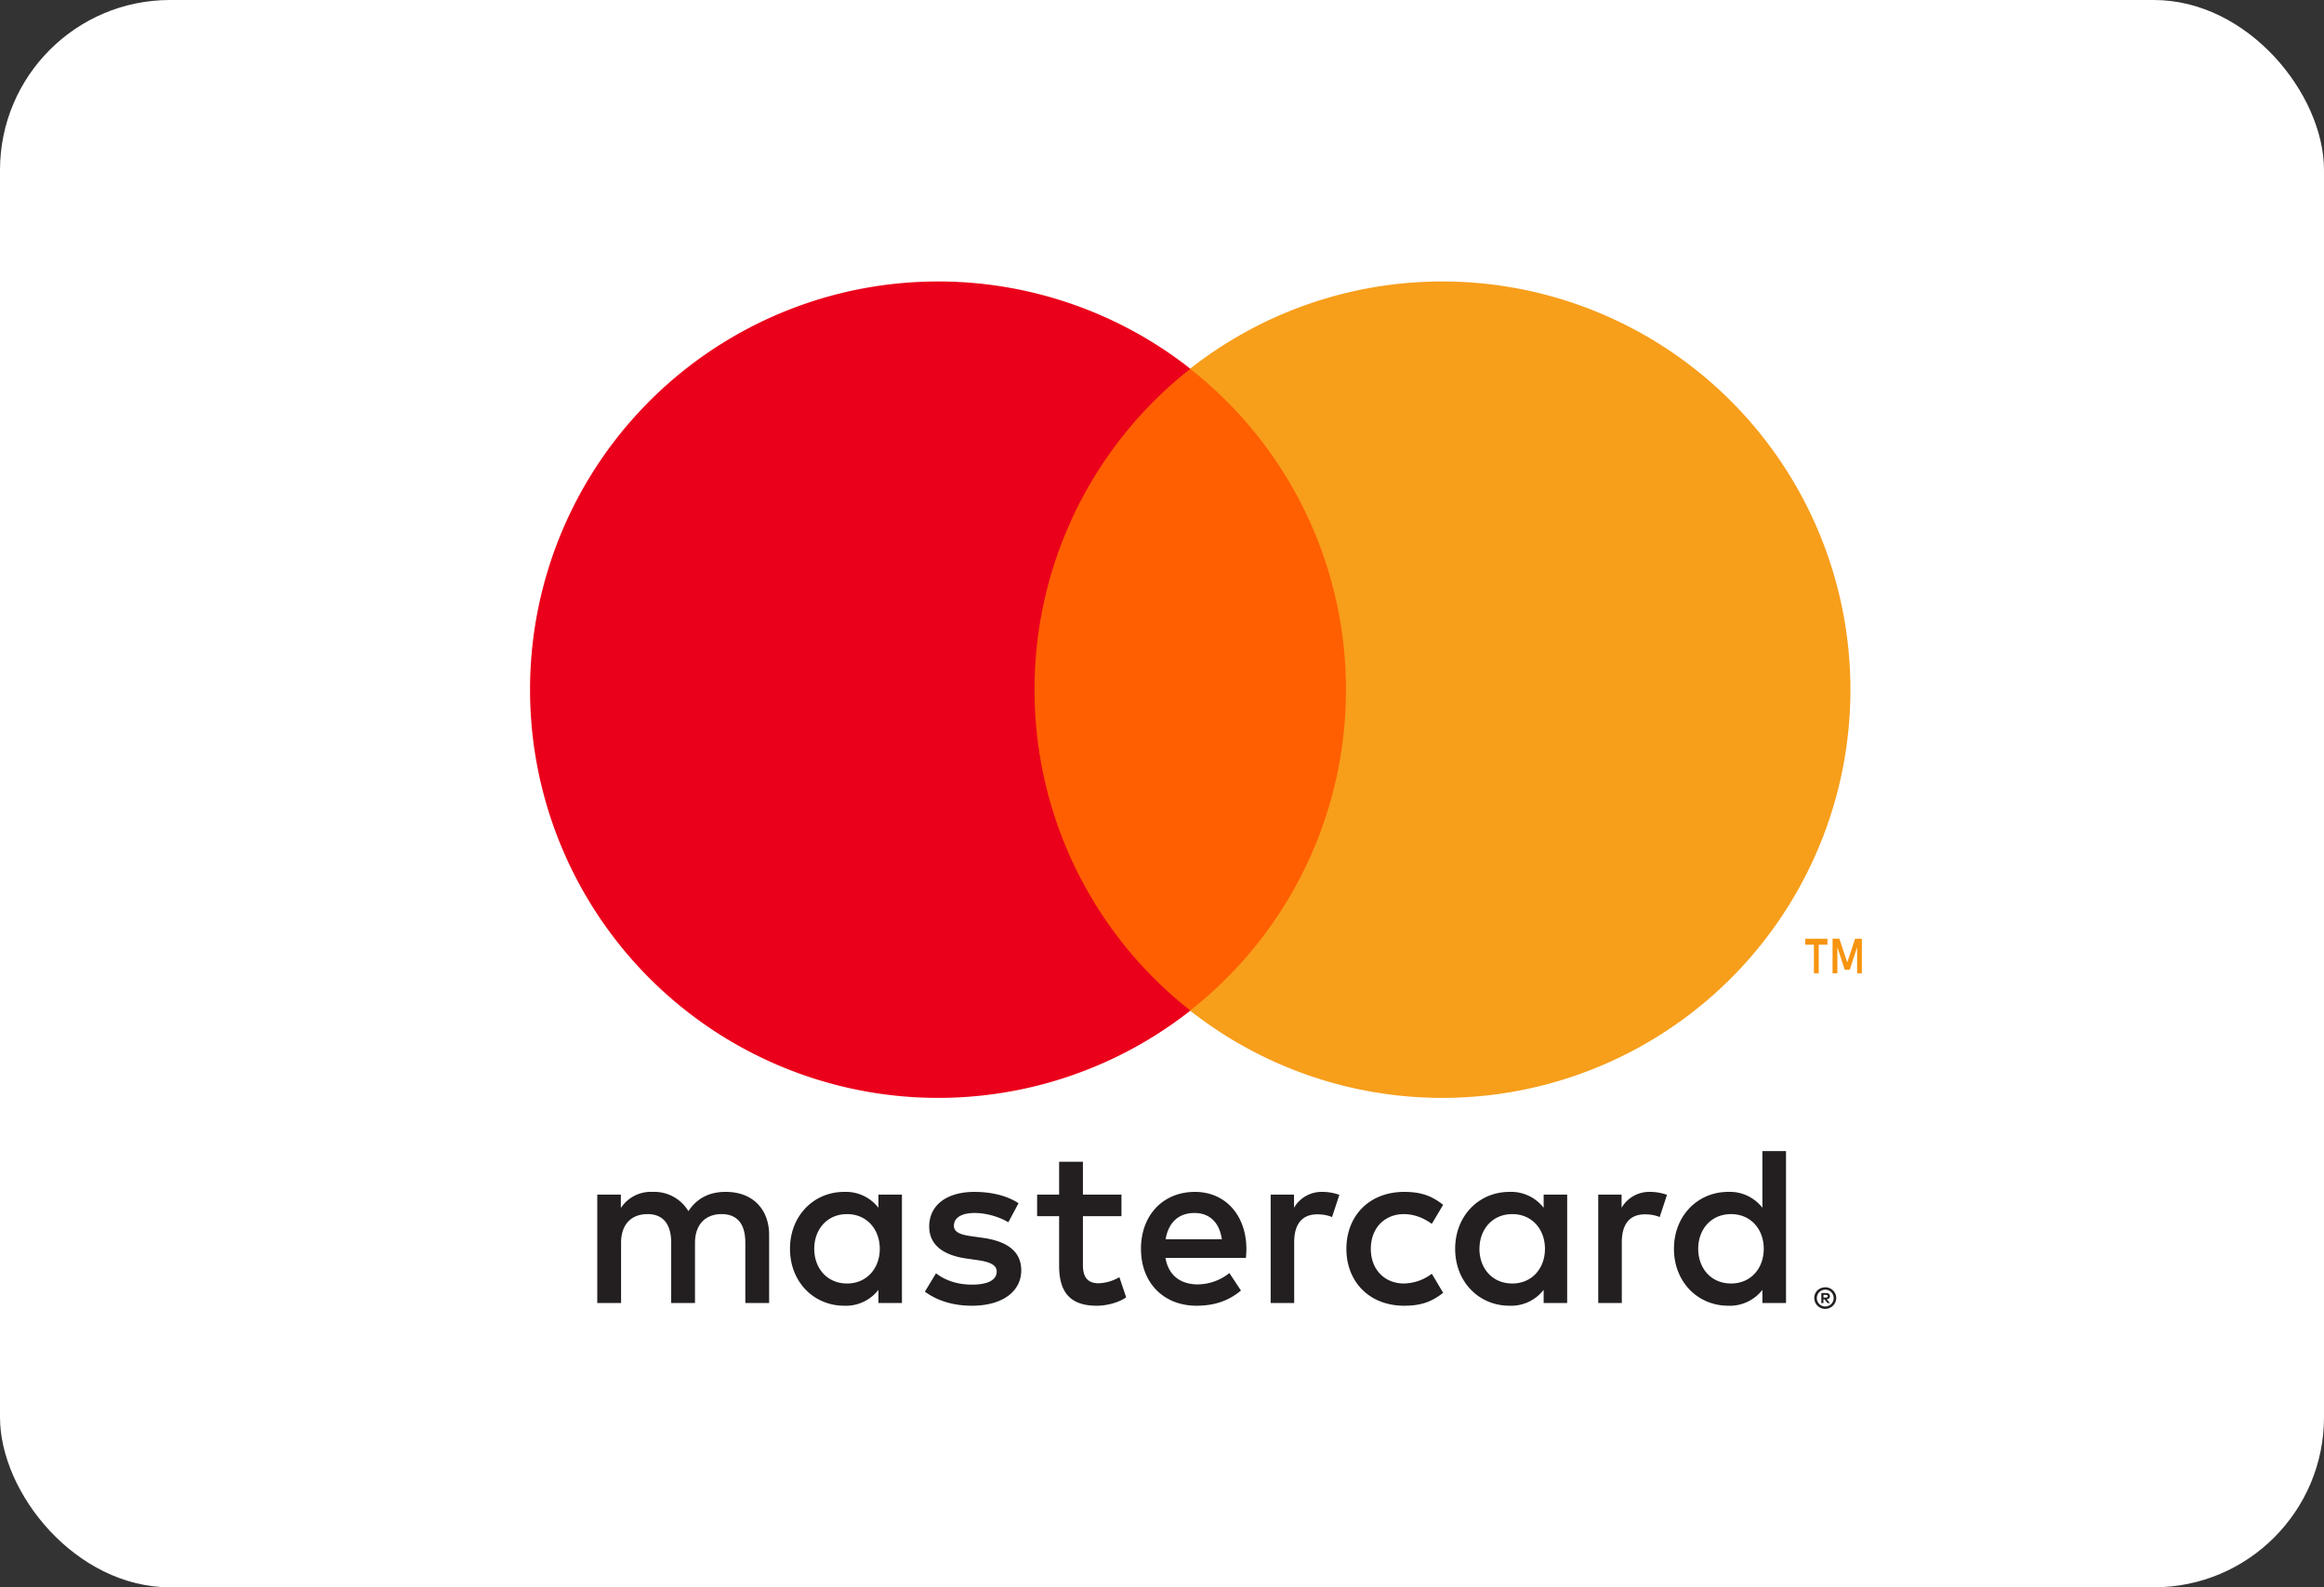
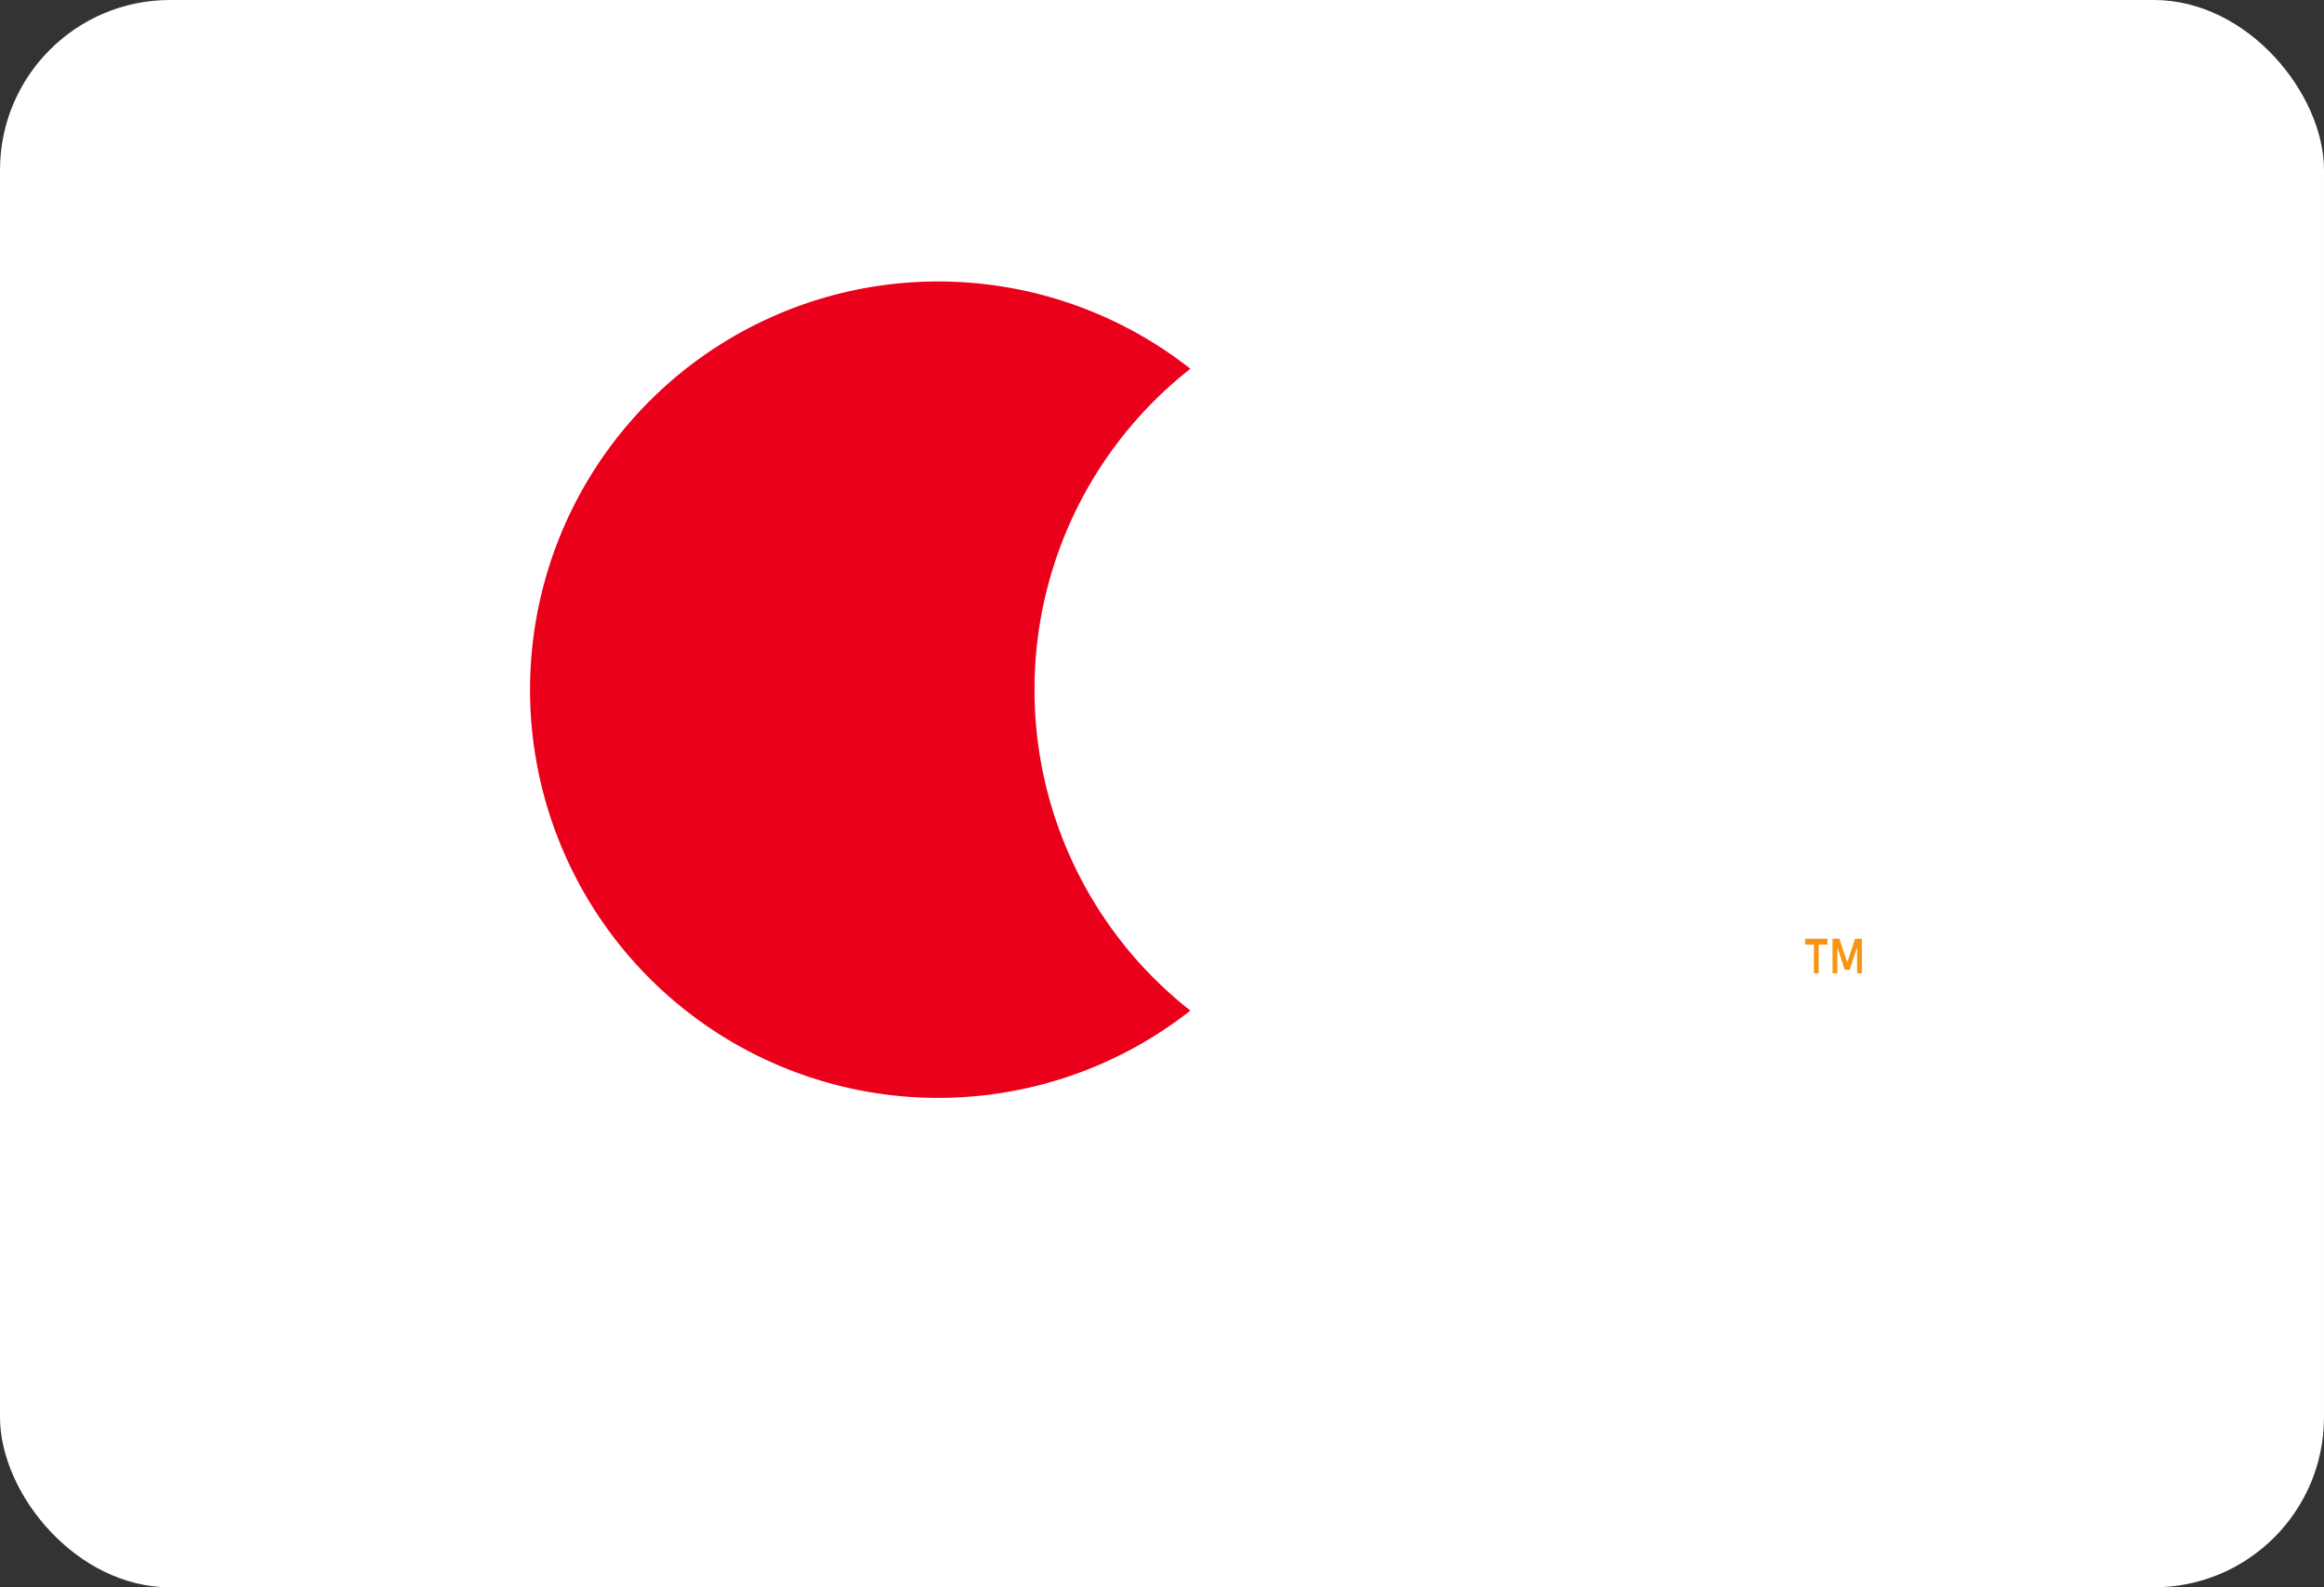
<svg xmlns="http://www.w3.org/2000/svg" width="41" height="28">
  <rect width="100%" height="100%" fill="#333333" stroke="none" />
  <g fill="none" fill-rule="evenodd">
    <rect fill="#FFF" width="41" height="28" rx="3" />
    <g fill-rule="nonzero">
-       <path d="M32.17 22.842v.047h.043c.01 0 .018-.002.024-.006a.02.02 0 0 0 .008-.017.02.02 0 0 0-.008-.018.042.042 0 0 0-.024-.006h-.044Zm.043-.033a.08.08 0 0 1 .052.015.05.05 0 0 1 .019.042.047.047 0 0 1-.015.036.071.071 0 0 1-.042.017l.058.067h-.045l-.053-.066h-.018v.066h-.037v-.177h.081Zm-.011.237a.15.15 0 0 0 .136-.09.15.15 0 0 0-.032-.163.147.147 0 0 0-.104-.043.15.15 0 0 0-.106.043.144.144 0 0 0-.031.047.143.143 0 0 0-.012.058c0 .02.004.04.012.058a.139.139 0 0 0 .079.079.145.145 0 0 0 .058.011Zm0-.338a.19.19 0 0 1 .137.056.186.186 0 0 1 .04.208.197.197 0 0 1-.102.101.193.193 0 0 1-.27-.175.186.186 0 0 1 .118-.175.193.193 0 0 1 .077-.015Zm-17.837-.679c0-.336.22-.612.58-.612.343 0 .576.264.576.612s-.233.612-.576.612c-.36 0-.58-.276-.58-.612Zm1.547 0v-.956h-.415v.232a.725.725 0 0 0-.604-.28c-.536 0-.956.42-.956 1.004 0 .584.42 1.004.956 1.004a.725.725 0 0 0 .604-.28v.232h.415v-.956Zm14.048 0c0-.336.22-.612.58-.612.345 0 .576.264.576.612s-.231.612-.576.612c-.36 0-.58-.276-.58-.612Zm1.549 0v-1.724h-.417v1a.725.725 0 0 0-.603-.28c-.537 0-.957.42-.957 1.004 0 .584.42 1.004.957 1.004a.725.725 0 0 0 .603-.28v.232h.417v-.956Zm-10.436-.632c.267 0 .44.168.483.464h-.992c.045-.276.212-.464.509-.464Zm.008-.372c-.56 0-.952.408-.952 1.004 0 .608.407 1.004.98 1.004.288 0 .551-.072.784-.268l-.204-.308a.914.914 0 0 1-.556.2c-.268 0-.512-.124-.572-.468h1.42c.004-.052.008-.104.008-.16-.004-.596-.373-1.004-.908-1.004Zm5.02 1.004c0-.336.22-.612.58-.612.343 0 .575.264.575.612s-.232.612-.576.612c-.36 0-.58-.276-.58-.612Zm1.547 0v-.956h-.415v.232a.725.725 0 0 0-.604-.28c-.536 0-.957.42-.957 1.004 0 .584.42 1.004.957 1.004a.725.725 0 0 0 .604-.28v.232h.415v-.956Zm-3.895 0c0 .58.403 1.004 1.02 1.004.288 0 .48-.064.687-.228l-.2-.336a.84.84 0 0 1-.5.172c-.332-.004-.576-.244-.576-.612s.244-.608.576-.612c.18 0 .345.06.5.172l.2-.336c-.208-.164-.4-.228-.687-.228-.617 0-1.02.424-1.02 1.004Zm5.36-1.004a.564.564 0 0 0-.505.28v-.232h-.412v1.912h.416v-1.072c0-.316.136-.492.408-.492.085 0 .172.012.26.048l.129-.392a.885.885 0 0 0-.297-.052Zm-11.144.2c-.2-.132-.476-.2-.78-.2-.484 0-.796.232-.796.612 0 .312.232.504.66.564l.196.028c.228.032.335.092.335.2 0 .148-.152.232-.435.232-.288 0-.496-.092-.636-.2l-.196.324c.228.168.516.248.827.248.553 0 .873-.26.873-.624 0-.336-.252-.512-.668-.572l-.196-.028c-.18-.024-.324-.06-.324-.188 0-.14.136-.224.364-.224.244 0 .48.092.596.164l.18-.336Zm5.363-.2a.563.563 0 0 0-.503.28v-.232h-.412v1.912h.415v-1.072c0-.316.136-.492.408-.492.085 0 .173.012.26.048l.129-.392a.885.885 0 0 0-.297-.052Zm-3.547.048h-.68v-.58h-.42v.58h-.388v.38h.388v.872c0 .444.172.708.663.708.18 0 .389-.056.52-.148l-.12-.356a.77.77 0 0 1-.368.108c-.207 0-.275-.128-.275-.32v-.864h.68v-.38Zm-6.216 1.912v-1.2c0-.452-.288-.756-.752-.76-.244-.004-.496.072-.672.34a.702.702 0 0 0-.632-.34.632.632 0 0 0-.56.284v-.236h-.416v1.912h.42v-1.06c0-.332.184-.508.468-.508.276 0 .416.18.416.504v1.064h.42v-1.06c0-.332.192-.508.468-.508.284 0 .42.18.42.504v1.064h.42Z" fill="#231F20" />
      <path d="M32.847 17.17v-.61h-.12l-.138.418-.139-.419h-.12v.61h.085v-.46l.13.397h.088l.13-.398v.461h.084Zm-.761 0v-.507h.154v-.103h-.393v.103h.154v.506h.085Z" fill="#F79410" />
-       <path fill="#FF5F00" d="M24.148 17.828h-6.3V6.506h6.3z" />
      <path d="M18.251 12.166a7.189 7.189 0 0 1 2.75-5.661 7.2 7.2 0 0 0-11.65 5.661 7.2 7.2 0 0 0 11.65 5.661 7.189 7.189 0 0 1-2.75-5.661" fill="#EB001B" />
-       <path d="M32.645 12.166a7.2 7.2 0 0 1-11.65 5.661 7.188 7.188 0 0 0 2.75-5.661 7.188 7.188 0 0 0-2.75-5.661 7.2 7.2 0 0 1 11.65 5.661" fill="#F79E1B" />
    </g>
  </g>
</svg>